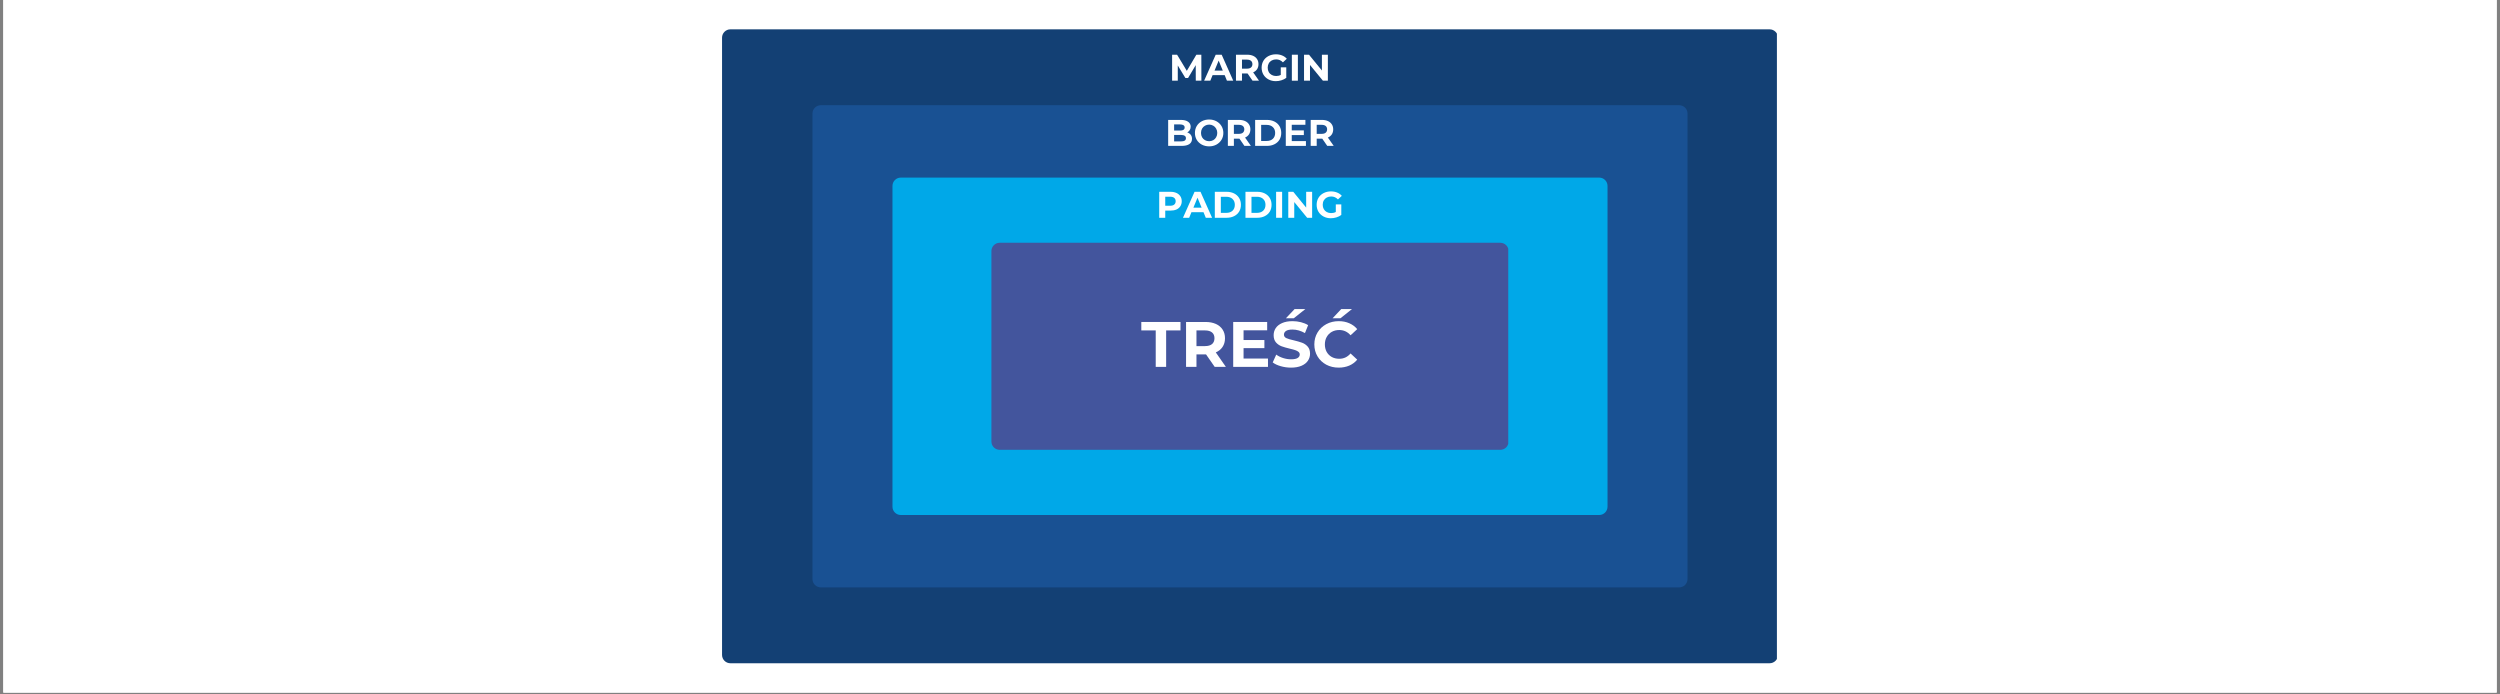
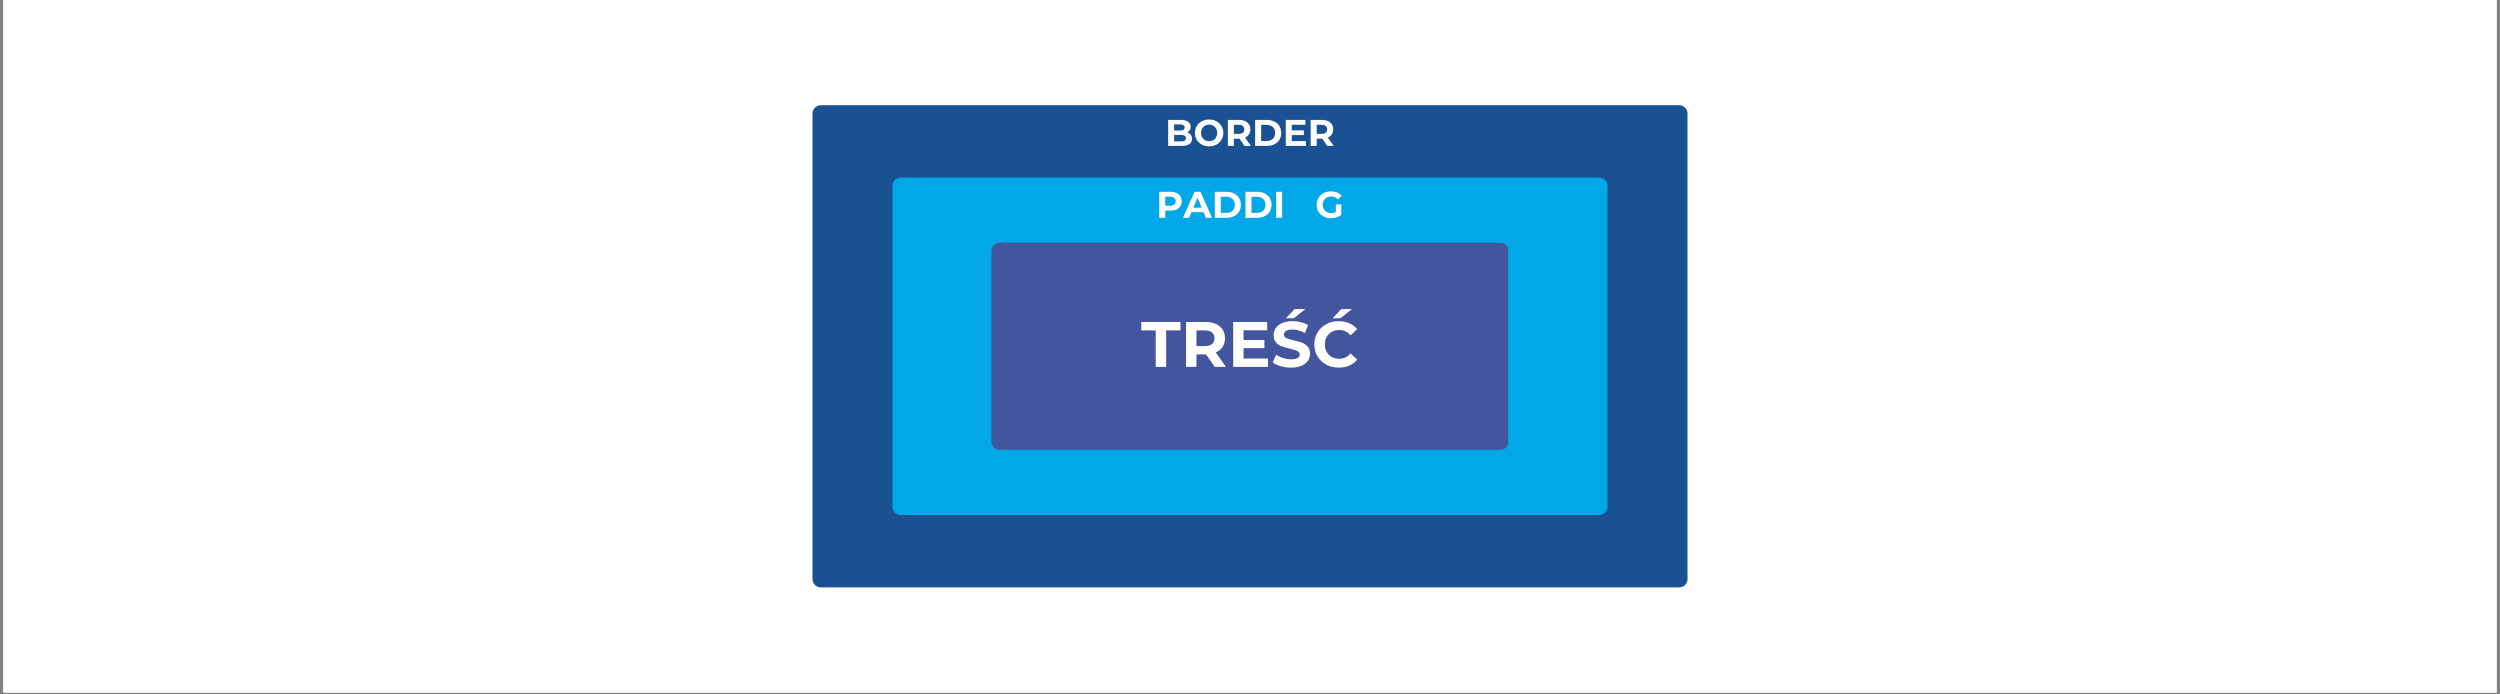
<svg xmlns="http://www.w3.org/2000/svg" width="900" zoomAndPan="magnify" viewBox="0 0 675 187.5" height="250" preserveAspectRatio="xMidYMid meet" version="1.0">
  <rect x="0" y="0" width="675" height="187.5" fill="#808080" stroke="none" />
  <defs>
    <g />
    <clipPath id="1991e2608c">
      <path d="M 0.898 0 L 674.102 0 L 674.102 187 L 0.898 187 Z M 0.898 0 " clip-rule="nonzero" />
    </clipPath>
    <clipPath id="0d4f242db9">
      <path d="M 194.953 7.922 L 480 7.922 L 480 179.078 L 194.953 179.078 Z M 194.953 7.922 " clip-rule="nonzero" />
    </clipPath>
    <clipPath id="8d3b9f7c4b">
      <path d="M 197.199 7.922 L 477.801 7.922 C 478.398 7.922 478.969 8.16 479.387 8.582 C 479.809 9 480.047 9.574 480.047 10.168 L 480.047 176.832 C 480.047 177.43 479.809 178 479.387 178.422 C 478.969 178.84 478.398 179.078 477.801 179.078 L 197.199 179.078 C 196.602 179.078 196.031 178.84 195.613 178.422 C 195.191 178 194.953 177.43 194.953 176.832 L 194.953 10.168 C 194.953 9.574 195.191 9 195.613 8.582 C 196.031 8.16 196.602 7.922 197.199 7.922 Z M 197.199 7.922 " clip-rule="nonzero" />
    </clipPath>
    <clipPath id="6df7e4388a">
      <path d="M 219.371 28.41 L 455.828 28.41 L 455.828 158.59 L 219.371 158.59 Z M 219.371 28.41 " clip-rule="nonzero" />
    </clipPath>
    <clipPath id="aa54e9396e">
      <path d="M 221.613 28.41 L 453.387 28.41 C 453.98 28.41 454.551 28.648 454.973 29.07 C 455.395 29.488 455.629 30.059 455.629 30.656 L 455.629 156.348 C 455.629 156.941 455.395 157.512 454.973 157.934 C 454.551 158.355 453.98 158.59 453.387 158.59 L 221.613 158.59 C 221.02 158.59 220.449 158.355 220.027 157.934 C 219.605 157.512 219.371 156.941 219.371 156.348 L 219.371 30.656 C 219.371 30.059 219.605 29.488 220.027 29.07 C 220.449 28.648 221.02 28.41 221.613 28.41 Z M 221.613 28.41 " clip-rule="nonzero" />
    </clipPath>
    <clipPath id="0dc58d5420">
      <path d="M 240.969 47.953 L 434.195 47.953 L 434.195 139.051 L 240.969 139.051 Z M 240.969 47.953 " clip-rule="nonzero" />
    </clipPath>
    <clipPath id="be5ba61875">
      <path d="M 243.211 47.953 L 431.789 47.953 C 432.383 47.953 432.953 48.188 433.375 48.609 C 433.797 49.031 434.031 49.602 434.031 50.195 L 434.031 136.805 C 434.031 137.402 433.797 137.973 433.375 138.391 C 432.953 138.812 432.383 139.051 431.789 139.051 L 243.211 139.051 C 242.617 139.051 242.047 138.812 241.625 138.391 C 241.203 137.973 240.969 137.402 240.969 136.805 L 240.969 50.195 C 240.969 49.602 241.203 49.031 241.625 48.609 C 242.047 48.188 242.617 47.953 243.211 47.953 Z M 243.211 47.953 " clip-rule="nonzero" />
    </clipPath>
    <clipPath id="034670dd10">
      <path d="M 267.68 65.547 L 407.449 65.547 L 407.449 121.453 L 267.68 121.453 Z M 267.68 65.547 " clip-rule="nonzero" />
    </clipPath>
    <clipPath id="2a5f2b752e">
      <path d="M 269.922 65.547 L 405.078 65.547 C 405.672 65.547 406.242 65.781 406.664 66.203 C 407.086 66.625 407.32 67.195 407.32 67.789 L 407.32 119.211 C 407.32 119.805 407.086 120.375 406.664 120.797 C 406.242 121.219 405.672 121.453 405.078 121.453 L 269.922 121.453 C 269.328 121.453 268.758 121.219 268.336 120.797 C 267.914 120.375 267.68 119.805 267.68 119.211 L 267.68 67.789 C 267.68 67.195 267.914 66.625 268.336 66.203 C 268.758 65.781 269.328 65.547 269.922 65.547 Z M 269.922 65.547 " clip-rule="nonzero" />
    </clipPath>
  </defs>
  <g clip-path="url(#1991e2608c)">
    <path fill="#ffffff" d="M 0.898 0 L 674.102 0 L 674.102 187 L 0.898 187 Z M 0.898 0 " fill-opacity="1" fill-rule="nonzero" />
    <path fill="#ffffff" d="M 0.898 0 L 674.102 0 L 674.102 187 L 0.898 187 Z M 0.898 0 " fill-opacity="1" fill-rule="nonzero" />
  </g>
  <g clip-path="url(#0d4f242db9)">
    <g clip-path="url(#8d3b9f7c4b)">
-       <path fill="#134074" d="M 194.953 7.922 L 479.766 7.922 L 479.766 179.078 L 194.953 179.078 Z M 194.953 7.922 " fill-opacity="1" fill-rule="nonzero" />
-     </g>
+       </g>
  </g>
  <g clip-path="url(#6df7e4388a)">
    <g clip-path="url(#aa54e9396e)">
      <path fill="#195193" d="M 219.371 28.41 L 455.828 28.41 L 455.828 158.59 L 219.371 158.59 Z M 219.371 28.41 " fill-opacity="1" fill-rule="nonzero" />
    </g>
  </g>
  <g clip-path="url(#0dc58d5420)">
    <g clip-path="url(#be5ba61875)">
      <path fill="#00a8e8" d="M 240.969 47.953 L 434.195 47.953 L 434.195 139.051 L 240.969 139.051 Z M 240.969 47.953 " fill-opacity="1" fill-rule="nonzero" />
    </g>
  </g>
  <g clip-path="url(#034670dd10)">
    <g clip-path="url(#2a5f2b752e)">
      <path fill="#43559d" d="M 267.68 65.547 L 407.23 65.547 L 407.23 121.453 L 267.68 121.453 Z M 267.68 65.547 " fill-opacity="1" fill-rule="nonzero" />
    </g>
  </g>
  <g fill="#ffffff" fill-opacity="1">
    <g transform="translate(308.092, 99.057)">
      <g>
        <path d="M 3.953 -9.844 L 0.062 -9.844 L 0.062 -12.125 L 10.641 -12.125 L 10.641 -9.844 L 6.766 -9.844 L 6.766 0 L 3.953 0 Z M 3.953 -9.844 " />
      </g>
    </g>
  </g>
  <g fill="#ffffff" fill-opacity="1">
    <g transform="translate(318.796, 99.057)">
      <g>
        <path d="M 9.172 0 L 6.828 -3.375 L 4.25 -3.375 L 4.25 0 L 1.438 0 L 1.438 -12.125 L 6.688 -12.125 C 7.758 -12.125 8.691 -11.945 9.484 -11.594 C 10.273 -11.238 10.883 -10.727 11.312 -10.062 C 11.738 -9.406 11.953 -8.629 11.953 -7.734 C 11.953 -6.828 11.734 -6.047 11.297 -5.391 C 10.867 -4.742 10.258 -4.25 9.469 -3.906 L 12.188 0 Z M 9.109 -7.734 C 9.109 -8.41 8.891 -8.93 8.453 -9.297 C 8.016 -9.66 7.375 -9.844 6.531 -9.844 L 4.25 -9.844 L 4.25 -5.609 L 6.531 -5.609 C 7.375 -5.609 8.016 -5.789 8.453 -6.156 C 8.891 -6.531 9.109 -7.055 9.109 -7.734 Z M 9.109 -7.734 " />
      </g>
    </g>
  </g>
  <g fill="#ffffff" fill-opacity="1">
    <g transform="translate(331.527, 99.057)">
      <g>
        <path d="M 10.828 -2.25 L 10.828 0 L 1.438 0 L 1.438 -12.125 L 10.609 -12.125 L 10.609 -9.875 L 4.234 -9.875 L 4.234 -7.25 L 9.859 -7.25 L 9.859 -5.062 L 4.234 -5.062 L 4.234 -2.25 Z M 10.828 -2.25 " />
      </g>
    </g>
  </g>
  <g fill="#ffffff" fill-opacity="1">
    <g transform="translate(343.149, 99.057)">
      <g>
        <path d="M 5.422 0.203 C 4.461 0.203 3.535 0.07 2.641 -0.188 C 1.742 -0.445 1.023 -0.785 0.484 -1.203 L 1.438 -3.312 C 1.957 -2.926 2.57 -2.617 3.281 -2.391 C 4 -2.16 4.719 -2.047 5.438 -2.047 C 6.238 -2.047 6.828 -2.16 7.203 -2.391 C 7.586 -2.629 7.781 -2.945 7.781 -3.344 C 7.781 -3.633 7.664 -3.875 7.438 -4.062 C 7.219 -4.25 6.93 -4.398 6.578 -4.516 C 6.223 -4.641 5.742 -4.77 5.141 -4.906 C 4.223 -5.125 3.469 -5.344 2.875 -5.562 C 2.289 -5.781 1.785 -6.129 1.359 -6.609 C 0.941 -7.098 0.734 -7.75 0.734 -8.562 C 0.734 -9.258 0.922 -9.895 1.297 -10.469 C 1.68 -11.039 2.254 -11.492 3.016 -11.828 C 3.785 -12.172 4.727 -12.344 5.844 -12.344 C 6.613 -12.344 7.367 -12.25 8.109 -12.062 C 8.848 -11.875 9.492 -11.609 10.047 -11.266 L 9.188 -9.125 C 8.062 -9.758 6.941 -10.078 5.828 -10.078 C 5.035 -10.078 4.453 -9.953 4.078 -9.703 C 3.703 -9.453 3.516 -9.117 3.516 -8.703 C 3.516 -8.285 3.727 -7.973 4.156 -7.766 C 4.594 -7.566 5.258 -7.367 6.156 -7.172 C 7.07 -6.953 7.828 -6.734 8.422 -6.516 C 9.016 -6.297 9.52 -5.945 9.938 -5.469 C 10.352 -5 10.562 -4.359 10.562 -3.547 C 10.562 -2.859 10.367 -2.227 9.984 -1.656 C 9.598 -1.082 9.02 -0.629 8.25 -0.297 C 7.477 0.035 6.535 0.203 5.422 0.203 Z M 6.391 -15.609 L 9.297 -15.609 L 6.172 -13.125 L 4.047 -13.125 Z M 6.391 -15.609 " />
      </g>
    </g>
  </g>
  <g fill="#ffffff" fill-opacity="1">
    <g transform="translate(354.199, 99.057)">
      <g>
        <path d="M 7.25 0.203 C 6.008 0.203 4.891 -0.062 3.891 -0.594 C 2.891 -1.133 2.102 -1.879 1.531 -2.828 C 0.957 -3.785 0.672 -4.863 0.672 -6.062 C 0.672 -7.258 0.957 -8.332 1.531 -9.281 C 2.102 -10.238 2.891 -10.988 3.891 -11.531 C 4.891 -12.07 6.016 -12.344 7.266 -12.344 C 8.316 -12.344 9.266 -12.156 10.109 -11.781 C 10.961 -11.414 11.676 -10.883 12.25 -10.188 L 10.453 -8.531 C 9.629 -9.477 8.613 -9.953 7.406 -9.953 C 6.645 -9.953 5.969 -9.785 5.375 -9.453 C 4.789 -9.117 4.332 -8.656 4 -8.062 C 3.676 -7.477 3.516 -6.812 3.516 -6.062 C 3.516 -5.312 3.676 -4.641 4 -4.047 C 4.332 -3.461 4.789 -3.004 5.375 -2.672 C 5.969 -2.348 6.645 -2.188 7.406 -2.188 C 8.613 -2.188 9.629 -2.664 10.453 -3.625 L 12.25 -1.953 C 11.676 -1.254 10.957 -0.719 10.094 -0.344 C 9.238 0.02 8.289 0.203 7.25 0.203 Z M 7.938 -15.609 L 10.844 -15.609 L 7.719 -13.125 L 5.594 -13.125 Z M 7.938 -15.609 " />
      </g>
    </g>
  </g>
  <g fill="#ffffff" fill-opacity="1">
    <g transform="translate(312.163, 58.801)">
      <g>
        <path d="M 3.859 -7.016 C 4.484 -7.016 5.023 -6.91 5.484 -6.703 C 5.941 -6.492 6.289 -6.195 6.531 -5.812 C 6.781 -5.438 6.906 -4.988 6.906 -4.469 C 6.906 -3.957 6.781 -3.508 6.531 -3.125 C 6.289 -2.738 5.941 -2.441 5.484 -2.234 C 5.023 -2.035 4.484 -1.938 3.859 -1.938 L 2.453 -1.938 L 2.453 0 L 0.828 0 L 0.828 -7.016 Z M 3.781 -3.25 C 4.258 -3.25 4.625 -3.352 4.875 -3.562 C 5.133 -3.781 5.266 -4.082 5.266 -4.469 C 5.266 -4.863 5.133 -5.164 4.875 -5.375 C 4.625 -5.582 4.258 -5.688 3.781 -5.688 L 2.453 -5.688 L 2.453 -3.25 Z M 3.781 -3.25 " />
      </g>
    </g>
  </g>
  <g fill="#ffffff" fill-opacity="1">
    <g transform="translate(319.497, 58.801)">
      <g>
        <path d="M 5.453 -1.5 L 2.188 -1.5 L 1.578 0 L -0.094 0 L 3.031 -7.016 L 4.641 -7.016 L 7.766 0 L 6.062 0 Z M 4.938 -2.734 L 3.828 -5.422 L 2.719 -2.734 Z M 4.938 -2.734 " />
      </g>
    </g>
  </g>
  <g fill="#ffffff" fill-opacity="1">
    <g transform="translate(327.171, 58.801)">
      <g>
        <path d="M 0.828 -7.016 L 4.016 -7.016 C 4.773 -7.016 5.445 -6.867 6.031 -6.578 C 6.613 -6.285 7.066 -5.875 7.391 -5.344 C 7.711 -4.82 7.875 -4.207 7.875 -3.5 C 7.875 -2.801 7.711 -2.188 7.391 -1.656 C 7.066 -1.133 6.613 -0.727 6.031 -0.438 C 5.445 -0.145 4.773 0 4.016 0 L 0.828 0 Z M 3.938 -1.328 C 4.633 -1.328 5.191 -1.52 5.609 -1.906 C 6.023 -2.301 6.234 -2.832 6.234 -3.5 C 6.234 -4.164 6.023 -4.691 5.609 -5.078 C 5.191 -5.473 4.633 -5.672 3.938 -5.672 L 2.453 -5.672 L 2.453 -1.328 Z M 3.938 -1.328 " />
      </g>
    </g>
  </g>
  <g fill="#ffffff" fill-opacity="1">
    <g transform="translate(335.447, 58.801)">
      <g>
        <path d="M 0.828 -7.016 L 4.016 -7.016 C 4.773 -7.016 5.445 -6.867 6.031 -6.578 C 6.613 -6.285 7.066 -5.875 7.391 -5.344 C 7.711 -4.82 7.875 -4.207 7.875 -3.5 C 7.875 -2.801 7.711 -2.188 7.391 -1.656 C 7.066 -1.133 6.613 -0.727 6.031 -0.438 C 5.445 -0.145 4.773 0 4.016 0 L 0.828 0 Z M 3.938 -1.328 C 4.633 -1.328 5.191 -1.52 5.609 -1.906 C 6.023 -2.301 6.234 -2.832 6.234 -3.5 C 6.234 -4.164 6.023 -4.691 5.609 -5.078 C 5.191 -5.473 4.633 -5.672 3.938 -5.672 L 2.453 -5.672 L 2.453 -1.328 Z M 3.938 -1.328 " />
      </g>
    </g>
  </g>
  <g fill="#ffffff" fill-opacity="1">
    <g transform="translate(343.722, 58.801)">
      <g>
        <path d="M 0.828 -7.016 L 2.453 -7.016 L 2.453 0 L 0.828 0 Z M 0.828 -7.016 " />
      </g>
    </g>
  </g>
  <g fill="#ffffff" fill-opacity="1">
    <g transform="translate(347.009, 58.801)">
      <g>
+         </g>
+     </g>
+   </g>
+   <g fill="#ffffff" fill-opacity="1">
+     <g transform="translate(355.104, 58.801)">
+       <g>
+         <path d="M 5.562 -3.609 L 7.047 -3.609 L 7.047 -0.766 C 6.672 -0.484 6.234 -0.266 5.734 -0.109 C 5.234 0.047 4.727 0.125 4.219 0.125 C 3.488 0.125 2.832 -0.031 2.25 -0.344 C 1.664 -0.656 1.207 -1.086 0.875 -1.641 C 0.551 -2.191 0.391 -2.812 0.391 -3.5 C 0.391 -4.195 0.551 -4.82 0.875 -5.375 C 1.207 -5.926 1.664 -6.352 2.25 -6.656 C 2.844 -6.969 3.508 -7.125 4.25 -7.125 C 4.863 -7.125 5.422 -7.02 5.922 -6.812 C 6.422 -6.613 6.844 -6.316 7.188 -5.922 L 6.141 -4.953 C 5.641 -5.484 5.035 -5.75 4.328 -5.75 C 3.879 -5.75 3.477 -5.656 3.125 -5.469 C 2.781 -5.281 2.508 -5.016 2.312 -4.672 C 2.125 -4.336 2.031 -3.945 2.031 -3.5 C 2.031 -3.07 2.125 -2.688 2.312 -2.344 C 2.508 -2 2.781 -1.734 3.125 -1.547 C 3.469 -1.359 3.863 -1.266 4.312 -1.266 C 4.781 -1.266 5.195 -1.363 5.562 -1.562 Z M 5.562 -3.609 " />
+       </g>
+     </g>
+   </g>
+   <g fill="#ffffff" fill-opacity="1">
+     <g transform="translate(314.575, 39.392)">
+       <g>
+         <path d="M 5.984 -3.641 C 6.379 -3.516 6.691 -3.301 6.922 -3 C 7.148 -2.707 7.266 -2.344 7.266 -1.906 C 7.266 -1.289 7.023 -0.816 6.547 -0.484 C 6.066 -0.16 5.367 0 4.453 0 L 0.828 0 L 0.828 -7.016 L 4.25 -7.016 C 5.102 -7.016 5.758 -6.848 6.219 -6.516 C 6.676 -6.191 6.906 -5.75 6.906 -5.188 C 6.906 -4.844 6.82 -4.535 6.656 -4.266 C 6.5 -4.004 6.273 -3.797 5.984 -3.641 Z M 2.438 -5.797 L 2.438 -4.141 L 4.062 -4.141 C 4.457 -4.141 4.758 -4.207 4.969 -4.344 C 5.176 -4.488 5.281 -4.695 5.281 -4.969 C 5.281 -5.238 5.176 -5.441 4.969 -5.578 C 4.758 -5.723 4.457 -5.797 4.062 -5.797 Z M 4.344 -1.219 C 4.77 -1.219 5.086 -1.285 5.297 -1.422 C 5.516 -1.566 5.625 -1.785 5.625 -2.078 C 5.625 -2.66 5.195 -2.953 4.344 -2.953 L 2.438 -2.953 L 2.438 -1.219 Z M 4.344 -1.219 " />
+       </g>
+     </g>
+   </g>
+   <g fill="#ffffff" fill-opacity="1">
+     <g transform="translate(322.24, 39.392)">
+       <g>
+         <path d="M 4.234 0.125 C 3.504 0.125 2.844 -0.031 2.25 -0.344 C 1.664 -0.664 1.207 -1.098 0.875 -1.641 C 0.551 -2.191 0.391 -2.812 0.391 -3.5 C 0.391 -4.188 0.551 -4.805 0.875 -5.359 C 1.207 -5.91 1.664 -6.344 2.25 -6.656 C 2.844 -6.969 3.504 -7.125 4.234 -7.125 C 4.953 -7.125 5.602 -6.969 6.188 -6.656 C 6.77 -6.344 7.227 -5.91 7.562 -5.359 C 7.895 -4.805 8.062 -4.188 8.062 -3.5 C 8.062 -2.812 7.895 -2.191 7.562 -1.641 C 7.227 -1.098 6.77 -0.664 6.188 -0.344 C 5.602 -0.031 4.953 0.125 4.234 0.125 Z M 4.234 -1.266 C 4.641 -1.266 5.008 -1.359 5.344 -1.547 C 5.676 -1.734 5.938 -2 6.125 -2.344 C 6.32 -2.688 6.422 -3.07 6.422 -3.5 C 6.422 -3.938 6.32 -4.32 6.125 -4.656 C 5.938 -5 5.676 -5.266 5.344 -5.453 C 5.008 -5.648 4.641 -5.75 4.234 -5.75 C 3.816 -5.75 3.441 -5.648 3.109 -5.453 C 2.773 -5.266 2.508 -5 2.312 -4.656 C 2.125 -4.32 2.031 -3.938 2.031 -3.5 C 2.031 -3.07 2.125 -2.688 2.312 -2.344 C 2.508 -2 2.773 -1.734 3.109 -1.547 C 3.441 -1.359 3.816 -1.266 4.234 -1.266 Z M 4.234 -1.266 " />
+       </g>
+     </g>
+   </g>
+   <g fill="#ffffff" fill-opacity="1">
+     <g transform="translate(330.695, 39.392)">
+       <g>
+         <path d="M 5.297 0 L 3.953 -1.953 L 2.453 -1.953 L 2.453 0 L 0.828 0 L 0.828 -7.016 L 3.859 -7.016 C 4.484 -7.016 5.023 -6.91 5.484 -6.703 C 5.941 -6.492 6.289 -6.195 6.531 -5.812 C 6.781 -5.438 6.906 -4.988 6.906 -4.469 C 6.906 -3.945 6.781 -3.492 6.531 -3.109 C 6.281 -2.734 5.926 -2.445 5.469 -2.25 L 7.047 0 Z M 5.266 -4.469 C 5.266 -4.863 5.133 -5.164 4.875 -5.375 C 4.625 -5.582 4.258 -5.688 3.781 -5.688 L 2.453 -5.688 L 2.453 -3.25 L 3.781 -3.25 C 4.258 -3.25 4.625 -3.352 4.875 -3.562 C 5.133 -3.781 5.266 -4.082 5.266 -4.469 Z M 5.266 -4.469 " />
+       </g>
+     </g>
+   </g>
+   <g fill="#ffffff" fill-opacity="1">
+     <g transform="translate(338.059, 39.392)">
+       <g>
+         <path d="M 0.828 -7.016 L 4.016 -7.016 C 4.773 -7.016 5.445 -6.867 6.031 -6.578 C 6.613 -6.285 7.066 -5.875 7.391 -5.344 C 7.711 -4.82 7.875 -4.207 7.875 -3.5 C 7.875 -2.801 7.711 -2.188 7.391 -1.656 C 7.066 -1.133 6.613 -0.727 6.031 -0.438 C 5.445 -0.145 4.773 0 4.016 0 L 0.828 0 Z M 3.938 -1.328 C 4.633 -1.328 5.191 -1.52 5.609 -1.906 C 6.023 -2.301 6.234 -2.832 6.234 -3.5 C 6.234 -4.164 6.023 -4.691 5.609 -5.078 C 5.191 -5.473 4.633 -5.672 3.938 -5.672 L 2.453 -5.672 L 2.453 -1.328 Z M 3.938 -1.328 " />
+       </g>
+     </g>
+   </g>
+   <g fill="#ffffff" fill-opacity="1">
+     <g transform="translate(346.335, 39.392)">
+       <g>
+         <path d="M 6.266 -1.297 L 6.266 0 L 0.828 0 L 0.828 -7.016 L 6.125 -7.016 L 6.125 -5.703 L 2.438 -5.703 L 2.438 -4.188 L 5.703 -4.188 L 5.703 -2.922 L 2.438 -2.922 L 2.438 -1.297 Z M 6.266 -1.297 " />
+       </g>
+     </g>
+   </g>
+   <g fill="#ffffff" fill-opacity="1">
+     <g transform="translate(353.057, 39.392)">
+       <g>
+         <path d="M 5.297 0 L 3.953 -1.953 L 2.453 -1.953 L 2.453 0 L 0.828 0 L 0.828 -7.016 L 3.859 -7.016 C 4.484 -7.016 5.023 -6.91 5.484 -6.703 C 5.941 -6.492 6.289 -6.195 6.531 -5.812 C 6.781 -5.438 6.906 -4.988 6.906 -4.469 C 6.906 -3.945 6.781 -3.492 6.531 -3.109 C 6.281 -2.734 5.926 -2.445 5.469 -2.25 L 7.047 0 Z M 5.266 -4.469 C 5.266 -4.863 5.133 -5.164 4.875 -5.375 C 4.625 -5.582 4.258 -5.688 3.781 -5.688 L 2.453 -5.688 L 2.453 -3.25 L 3.781 -3.25 C 4.258 -3.25 4.625 -3.352 4.875 -3.562 C 5.133 -3.781 5.266 -4.082 5.266 -4.469 Z M 5.266 -4.469 " />
+       </g>
+     </g>
+   </g>
+   <g fill="#ffffff" fill-opacity="1">
+     <g transform="translate(315.642, 21.788)">
+       <g>
+         <path d="M 7.219 0 L 7.203 -4.203 L 5.141 -0.734 L 4.406 -0.734 L 2.359 -4.109 L 2.359 0 L 0.828 0 L 0.828 -7.016 L 2.172 -7.016 L 4.797 -2.656 L 7.375 -7.016 L 8.719 -7.016 L 8.734 0 Z M 7.219 0 " />
+       </g>
+     </g>
+   </g>
+   <g fill="#ffffff" fill-opacity="1">
+     <g transform="translate(325.21, 21.788)">
+       <g>
+         <path d="M 5.453 -1.5 L 2.188 -1.5 L 1.578 0 L -0.094 0 L 3.031 -7.016 L 4.641 -7.016 L 7.766 0 L 6.062 0 Z M 4.938 -2.734 L 3.828 -5.422 L 2.719 -2.734 Z M 4.938 -2.734 " />
+       </g>
+     </g>
+   </g>
+   <g fill="#ffffff" fill-opacity="1">
+     <g transform="translate(332.884, 21.788)">
+       <g>
+         </g>
+     </g>
+   </g>
+   <g fill="#ffffff" fill-opacity="1">
+     <g transform="translate(340.248, 21.788)">
+       <g>
+         </g>
+     </g>
+   </g>
+   <g fill="#ffffff" fill-opacity="1">
+     <g transform="translate(347.973, 21.788)">
+       <g>
+         <path d="M 0.828 -7.016 L 2.453 -7.016 L 2.453 0 L 0.828 0 Z M 0.828 -7.016 " />
+       </g>
+     </g>
+   </g>
+   <g fill="#ffffff" fill-opacity="1">
+     <g transform="translate(351.259, 21.788)">
+       <g>
        <path d="M 7.266 -7.016 L 7.266 0 L 5.922 0 L 2.438 -4.25 L 2.438 0 L 0.828 0 L 0.828 -7.016 L 2.172 -7.016 L 5.656 -2.75 L 5.656 -7.016 Z M 7.266 -7.016 " />
      </g>
    </g>
  </g>
-   <g fill="#ffffff" fill-opacity="1">
-     <g transform="translate(355.104, 58.801)">
-       <g>
-         <path d="M 5.562 -3.609 L 7.047 -3.609 L 7.047 -0.766 C 6.672 -0.484 6.234 -0.266 5.734 -0.109 C 5.234 0.047 4.727 0.125 4.219 0.125 C 3.488 0.125 2.832 -0.031 2.25 -0.344 C 1.664 -0.656 1.207 -1.086 0.875 -1.641 C 0.551 -2.191 0.391 -2.812 0.391 -3.5 C 0.391 -4.195 0.551 -4.82 0.875 -5.375 C 1.207 -5.926 1.664 -6.352 2.25 -6.656 C 2.844 -6.969 3.508 -7.125 4.25 -7.125 C 4.863 -7.125 5.422 -7.02 5.922 -6.812 C 6.422 -6.613 6.844 -6.316 7.188 -5.922 L 6.141 -4.953 C 5.641 -5.484 5.035 -5.75 4.328 -5.75 C 3.879 -5.75 3.477 -5.656 3.125 -5.469 C 2.781 -5.281 2.508 -5.016 2.312 -4.672 C 2.125 -4.336 2.031 -3.945 2.031 -3.5 C 2.031 -3.07 2.125 -2.688 2.312 -2.344 C 2.508 -2 2.781 -1.734 3.125 -1.547 C 3.469 -1.359 3.863 -1.266 4.312 -1.266 C 4.781 -1.266 5.195 -1.363 5.562 -1.562 Z M 5.562 -3.609 " />
-       </g>
-     </g>
-   </g>
-   <g fill="#ffffff" fill-opacity="1">
-     <g transform="translate(314.575, 39.392)">
-       <g>
-         <path d="M 5.984 -3.641 C 6.379 -3.516 6.691 -3.301 6.922 -3 C 7.148 -2.707 7.266 -2.344 7.266 -1.906 C 7.266 -1.289 7.023 -0.816 6.547 -0.484 C 6.066 -0.16 5.367 0 4.453 0 L 0.828 0 L 0.828 -7.016 L 4.25 -7.016 C 5.102 -7.016 5.758 -6.848 6.219 -6.516 C 6.676 -6.191 6.906 -5.75 6.906 -5.188 C 6.906 -4.844 6.82 -4.535 6.656 -4.266 C 6.5 -4.004 6.273 -3.797 5.984 -3.641 Z M 2.438 -5.797 L 2.438 -4.141 L 4.062 -4.141 C 4.457 -4.141 4.758 -4.207 4.969 -4.344 C 5.176 -4.488 5.281 -4.695 5.281 -4.969 C 5.281 -5.238 5.176 -5.441 4.969 -5.578 C 4.758 -5.723 4.457 -5.797 4.062 -5.797 Z M 4.344 -1.219 C 4.77 -1.219 5.086 -1.285 5.297 -1.422 C 5.516 -1.566 5.625 -1.785 5.625 -2.078 C 5.625 -2.66 5.195 -2.953 4.344 -2.953 L 2.438 -2.953 L 2.438 -1.219 Z M 4.344 -1.219 " />
-       </g>
-     </g>
-   </g>
-   <g fill="#ffffff" fill-opacity="1">
-     <g transform="translate(322.24, 39.392)">
-       <g>
-         <path d="M 4.234 0.125 C 3.504 0.125 2.844 -0.031 2.25 -0.344 C 1.664 -0.664 1.207 -1.098 0.875 -1.641 C 0.551 -2.191 0.391 -2.812 0.391 -3.5 C 0.391 -4.188 0.551 -4.805 0.875 -5.359 C 1.207 -5.91 1.664 -6.344 2.25 -6.656 C 2.844 -6.969 3.504 -7.125 4.234 -7.125 C 4.953 -7.125 5.602 -6.969 6.188 -6.656 C 6.77 -6.344 7.227 -5.91 7.562 -5.359 C 7.895 -4.805 8.062 -4.188 8.062 -3.5 C 8.062 -2.812 7.895 -2.191 7.562 -1.641 C 7.227 -1.098 6.77 -0.664 6.188 -0.344 C 5.602 -0.031 4.953 0.125 4.234 0.125 Z M 4.234 -1.266 C 4.641 -1.266 5.008 -1.359 5.344 -1.547 C 5.676 -1.734 5.938 -2 6.125 -2.344 C 6.32 -2.688 6.422 -3.07 6.422 -3.5 C 6.422 -3.938 6.32 -4.32 6.125 -4.656 C 5.938 -5 5.676 -5.266 5.344 -5.453 C 5.008 -5.648 4.641 -5.75 4.234 -5.75 C 3.816 -5.75 3.441 -5.648 3.109 -5.453 C 2.773 -5.266 2.508 -5 2.312 -4.656 C 2.125 -4.32 2.031 -3.938 2.031 -3.5 C 2.031 -3.07 2.125 -2.688 2.312 -2.344 C 2.508 -2 2.773 -1.734 3.109 -1.547 C 3.441 -1.359 3.816 -1.266 4.234 -1.266 Z M 4.234 -1.266 " />
-       </g>
-     </g>
-   </g>
-   <g fill="#ffffff" fill-opacity="1">
-     <g transform="translate(330.695, 39.392)">
-       <g>
-         <path d="M 5.297 0 L 3.953 -1.953 L 2.453 -1.953 L 2.453 0 L 0.828 0 L 0.828 -7.016 L 3.859 -7.016 C 4.484 -7.016 5.023 -6.91 5.484 -6.703 C 5.941 -6.492 6.289 -6.195 6.531 -5.812 C 6.781 -5.438 6.906 -4.988 6.906 -4.469 C 6.906 -3.945 6.781 -3.492 6.531 -3.109 C 6.281 -2.734 5.926 -2.445 5.469 -2.25 L 7.047 0 Z M 5.266 -4.469 C 5.266 -4.863 5.133 -5.164 4.875 -5.375 C 4.625 -5.582 4.258 -5.688 3.781 -5.688 L 2.453 -5.688 L 2.453 -3.25 L 3.781 -3.25 C 4.258 -3.25 4.625 -3.352 4.875 -3.562 C 5.133 -3.781 5.266 -4.082 5.266 -4.469 Z M 5.266 -4.469 " />
-       </g>
-     </g>
-   </g>
-   <g fill="#ffffff" fill-opacity="1">
-     <g transform="translate(338.059, 39.392)">
-       <g>
-         <path d="M 0.828 -7.016 L 4.016 -7.016 C 4.773 -7.016 5.445 -6.867 6.031 -6.578 C 6.613 -6.285 7.066 -5.875 7.391 -5.344 C 7.711 -4.82 7.875 -4.207 7.875 -3.5 C 7.875 -2.801 7.711 -2.188 7.391 -1.656 C 7.066 -1.133 6.613 -0.727 6.031 -0.438 C 5.445 -0.145 4.773 0 4.016 0 L 0.828 0 Z M 3.938 -1.328 C 4.633 -1.328 5.191 -1.52 5.609 -1.906 C 6.023 -2.301 6.234 -2.832 6.234 -3.5 C 6.234 -4.164 6.023 -4.691 5.609 -5.078 C 5.191 -5.473 4.633 -5.672 3.938 -5.672 L 2.453 -5.672 L 2.453 -1.328 Z M 3.938 -1.328 " />
-       </g>
-     </g>
-   </g>
-   <g fill="#ffffff" fill-opacity="1">
-     <g transform="translate(346.335, 39.392)">
-       <g>
-         <path d="M 6.266 -1.297 L 6.266 0 L 0.828 0 L 0.828 -7.016 L 6.125 -7.016 L 6.125 -5.703 L 2.438 -5.703 L 2.438 -4.188 L 5.703 -4.188 L 5.703 -2.922 L 2.438 -2.922 L 2.438 -1.297 Z M 6.266 -1.297 " />
-       </g>
-     </g>
-   </g>
-   <g fill="#ffffff" fill-opacity="1">
-     <g transform="translate(353.057, 39.392)">
-       <g>
-         <path d="M 5.297 0 L 3.953 -1.953 L 2.453 -1.953 L 2.453 0 L 0.828 0 L 0.828 -7.016 L 3.859 -7.016 C 4.484 -7.016 5.023 -6.91 5.484 -6.703 C 5.941 -6.492 6.289 -6.195 6.531 -5.812 C 6.781 -5.438 6.906 -4.988 6.906 -4.469 C 6.906 -3.945 6.781 -3.492 6.531 -3.109 C 6.281 -2.734 5.926 -2.445 5.469 -2.25 L 7.047 0 Z M 5.266 -4.469 C 5.266 -4.863 5.133 -5.164 4.875 -5.375 C 4.625 -5.582 4.258 -5.688 3.781 -5.688 L 2.453 -5.688 L 2.453 -3.25 L 3.781 -3.25 C 4.258 -3.25 4.625 -3.352 4.875 -3.562 C 5.133 -3.781 5.266 -4.082 5.266 -4.469 Z M 5.266 -4.469 " />
-       </g>
-     </g>
-   </g>
-   <g fill="#ffffff" fill-opacity="1">
-     <g transform="translate(315.642, 21.788)">
-       <g>
-         <path d="M 7.219 0 L 7.203 -4.203 L 5.141 -0.734 L 4.406 -0.734 L 2.359 -4.109 L 2.359 0 L 0.828 0 L 0.828 -7.016 L 2.172 -7.016 L 4.797 -2.656 L 7.375 -7.016 L 8.719 -7.016 L 8.734 0 Z M 7.219 0 " />
-       </g>
-     </g>
-   </g>
-   <g fill="#ffffff" fill-opacity="1">
-     <g transform="translate(325.21, 21.788)">
-       <g>
-         <path d="M 5.453 -1.5 L 2.188 -1.5 L 1.578 0 L -0.094 0 L 3.031 -7.016 L 4.641 -7.016 L 7.766 0 L 6.062 0 Z M 4.938 -2.734 L 3.828 -5.422 L 2.719 -2.734 Z M 4.938 -2.734 " />
-       </g>
-     </g>
-   </g>
-   <g fill="#ffffff" fill-opacity="1">
-     <g transform="translate(332.884, 21.788)">
-       <g>
-         <path d="M 5.297 0 L 3.953 -1.953 L 2.453 -1.953 L 2.453 0 L 0.828 0 L 0.828 -7.016 L 3.859 -7.016 C 4.484 -7.016 5.023 -6.91 5.484 -6.703 C 5.941 -6.492 6.289 -6.195 6.531 -5.812 C 6.781 -5.438 6.906 -4.988 6.906 -4.469 C 6.906 -3.945 6.781 -3.492 6.531 -3.109 C 6.281 -2.734 5.926 -2.445 5.469 -2.25 L 7.047 0 Z M 5.266 -4.469 C 5.266 -4.863 5.133 -5.164 4.875 -5.375 C 4.625 -5.582 4.258 -5.688 3.781 -5.688 L 2.453 -5.688 L 2.453 -3.25 L 3.781 -3.25 C 4.258 -3.25 4.625 -3.352 4.875 -3.562 C 5.133 -3.781 5.266 -4.082 5.266 -4.469 Z M 5.266 -4.469 " />
-       </g>
-     </g>
-   </g>
-   <g fill="#ffffff" fill-opacity="1">
-     <g transform="translate(340.248, 21.788)">
-       <g>
-         <path d="M 5.562 -3.609 L 7.047 -3.609 L 7.047 -0.766 C 6.672 -0.484 6.234 -0.266 5.734 -0.109 C 5.234 0.047 4.727 0.125 4.219 0.125 C 3.488 0.125 2.832 -0.031 2.25 -0.344 C 1.664 -0.656 1.207 -1.086 0.875 -1.641 C 0.551 -2.191 0.391 -2.812 0.391 -3.5 C 0.391 -4.195 0.551 -4.82 0.875 -5.375 C 1.207 -5.926 1.664 -6.352 2.25 -6.656 C 2.844 -6.969 3.508 -7.125 4.25 -7.125 C 4.863 -7.125 5.422 -7.02 5.922 -6.812 C 6.422 -6.613 6.844 -6.316 7.188 -5.922 L 6.141 -4.953 C 5.641 -5.484 5.035 -5.75 4.328 -5.75 C 3.879 -5.75 3.477 -5.656 3.125 -5.469 C 2.781 -5.281 2.508 -5.016 2.312 -4.672 C 2.125 -4.336 2.031 -3.945 2.031 -3.5 C 2.031 -3.07 2.125 -2.688 2.312 -2.344 C 2.508 -2 2.781 -1.734 3.125 -1.547 C 3.469 -1.359 3.863 -1.266 4.312 -1.266 C 4.781 -1.266 5.195 -1.363 5.562 -1.562 Z M 5.562 -3.609 " />
-       </g>
-     </g>
-   </g>
-   <g fill="#ffffff" fill-opacity="1">
-     <g transform="translate(347.973, 21.788)">
-       <g>
-         <path d="M 0.828 -7.016 L 2.453 -7.016 L 2.453 0 L 0.828 0 Z M 0.828 -7.016 " />
-       </g>
-     </g>
-   </g>
-   <g fill="#ffffff" fill-opacity="1">
-     <g transform="translate(351.259, 21.788)">
-       <g>
-         <path d="M 7.266 -7.016 L 7.266 0 L 5.922 0 L 2.438 -4.25 L 2.438 0 L 0.828 0 L 0.828 -7.016 L 2.172 -7.016 L 5.656 -2.75 L 5.656 -7.016 Z M 7.266 -7.016 " />
-       </g>
-     </g>
-   </g>
</svg>